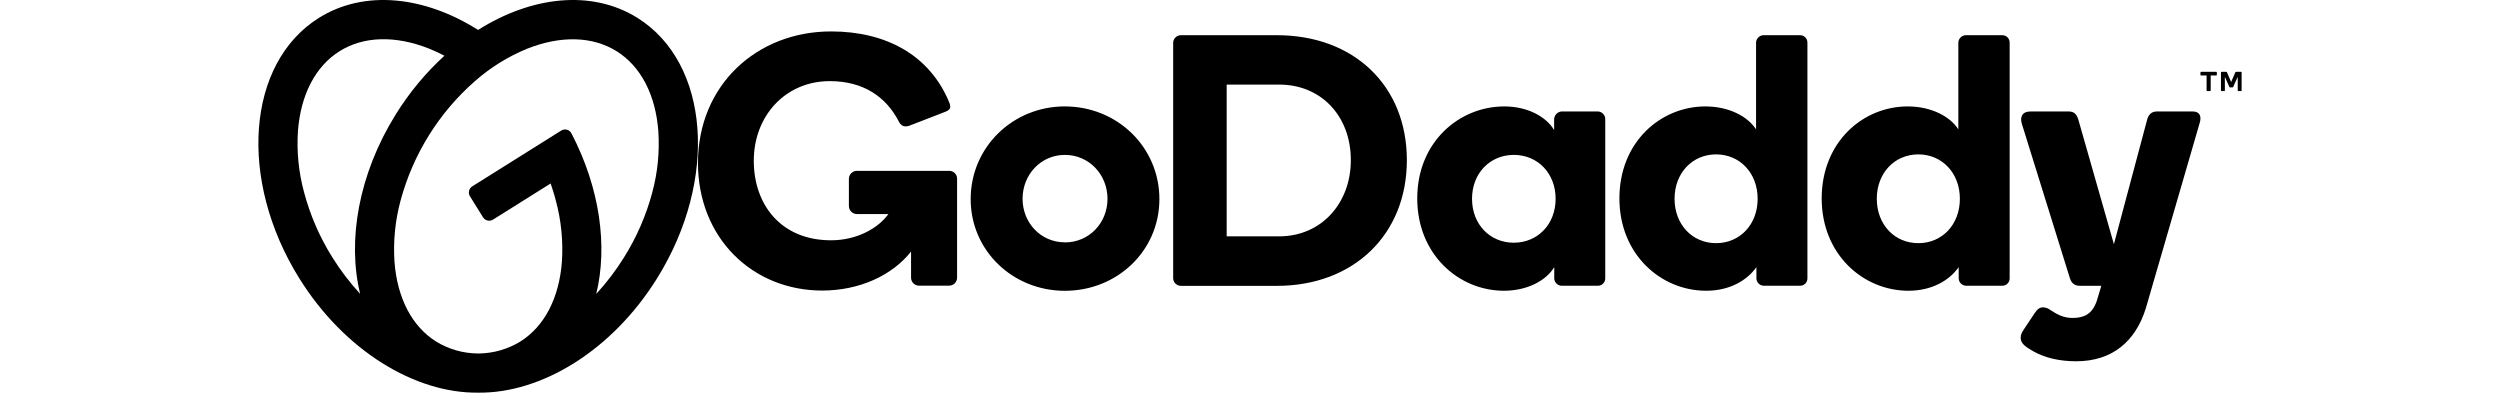
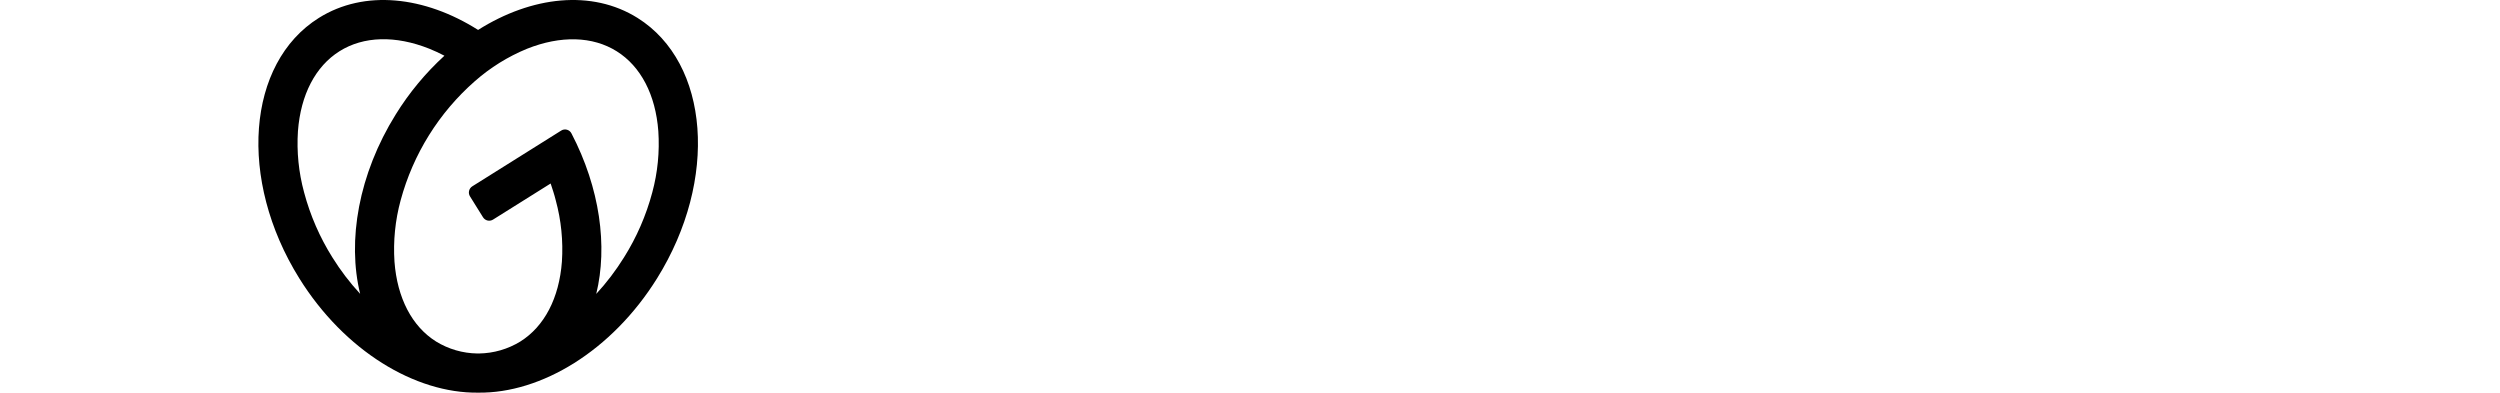
<svg xmlns="http://www.w3.org/2000/svg" fill="none" height="100%" overflow="visible" preserveAspectRatio="none" style="display: block;" viewBox="0 0 191 30" width="100%">
  <g id="godaddy">
    <g id="Group 1000006548">
      <path d="M48.709 1.37C45.219 -0.814 40.624 -0.298 36.526 2.287C32.441 -0.297 27.843 -0.814 24.358 1.37C18.843 4.827 18.173 13.732 22.862 21.258C26.318 26.809 31.722 30.059 36.533 29.999C41.344 30.059 46.749 26.809 50.205 21.258C54.888 13.732 54.223 4.827 48.709 1.37ZM25.397 19.67C24.43 18.132 23.7 16.456 23.233 14.699C22.818 13.174 22.659 11.591 22.763 10.014C22.973 7.233 24.101 5.067 25.94 3.913C27.779 2.759 30.211 2.692 32.8 3.722C33.193 3.881 33.579 4.059 33.954 4.257C32.515 5.573 31.264 7.081 30.236 8.74C27.389 13.31 26.521 18.396 27.515 22.449C26.723 21.592 26.014 20.661 25.397 19.67ZM49.835 14.699C49.367 16.456 48.638 18.132 47.671 19.67C47.054 20.663 46.345 21.596 45.553 22.455C46.441 18.82 45.838 14.369 43.66 10.194C43.59 10.054 43.465 9.951 43.315 9.91C43.164 9.868 43.004 9.893 42.873 9.978L36.084 14.235C35.959 14.313 35.87 14.438 35.837 14.582C35.803 14.726 35.829 14.877 35.907 15.002L36.903 16.6C36.981 16.725 37.105 16.814 37.249 16.848C37.392 16.881 37.543 16.855 37.668 16.777L42.069 14.019C42.211 14.448 42.353 14.869 42.46 15.305C42.875 16.829 43.034 18.413 42.93 19.99C42.721 22.772 41.592 24.938 39.753 26.092C38.804 26.674 37.718 26.989 36.606 27.006H36.464C35.352 26.99 34.265 26.674 33.316 26.092C31.476 24.938 30.347 22.772 30.138 19.99C30.035 18.413 30.193 16.829 30.608 15.305C31.562 11.777 33.534 8.612 36.276 6.205C37.458 5.163 38.805 4.326 40.261 3.727C42.843 2.698 45.279 2.765 47.119 3.919C48.959 5.073 50.087 7.239 50.296 10.019C50.402 11.594 50.246 13.176 49.835 14.699Z" fill="black" id="Shape" />
-       <path d="M81.355 8.129C77.375 8.129 74.159 11.246 74.159 15.212C74.159 19.151 77.375 22.217 81.355 22.217C85.362 22.217 88.578 19.155 88.578 15.212C88.578 11.248 85.367 8.131 81.355 8.131V8.129ZM81.355 18.514C79.521 18.514 78.124 17.025 78.124 15.185C78.124 13.344 79.521 11.834 81.355 11.834C83.216 11.834 84.613 13.349 84.613 15.19C84.613 17.03 83.216 18.52 81.355 18.52V18.514ZM97.552 2.689H90.229C90.069 2.686 89.915 2.748 89.802 2.862C89.689 2.976 89.627 3.13 89.63 3.291V21.203C89.619 21.368 89.677 21.531 89.79 21.652C89.904 21.773 90.063 21.841 90.229 21.839H97.552C103.412 21.839 107.484 17.929 107.484 12.241C107.484 6.518 103.412 2.689 97.552 2.689ZM97.725 18.057H93.718V6.462H97.725C100.968 6.462 103.204 8.896 103.204 12.233C103.204 15.514 100.968 18.057 97.725 18.057ZM122.06 8.514H119.307C118.992 8.539 118.745 8.799 118.736 9.116V9.936C118.109 8.896 116.692 8.131 114.928 8.131C111.494 8.131 108.277 10.837 108.277 15.159C108.277 19.458 111.465 22.213 114.901 22.213C116.671 22.213 118.117 21.449 118.744 20.41V21.257C118.746 21.573 119 21.829 119.315 21.831H122.068C122.221 21.835 122.369 21.776 122.477 21.667C122.585 21.558 122.645 21.41 122.641 21.257V9.116C122.646 8.958 122.587 8.805 122.477 8.692C122.368 8.579 122.218 8.515 122.06 8.514ZM115.656 18.544C113.833 18.544 112.463 17.138 112.463 15.188C112.463 13.238 113.833 11.834 115.656 11.834C117.479 11.834 118.849 13.236 118.849 15.186C118.849 17.137 117.481 18.542 115.656 18.542V18.544ZM137.514 2.689H134.761C134.606 2.684 134.455 2.743 134.342 2.851C134.23 2.959 134.165 3.108 134.163 3.264V9.882C133.528 8.896 132.091 8.131 130.293 8.131C126.884 8.131 123.723 10.837 123.723 15.159C123.723 19.458 126.911 22.213 130.347 22.213C132.118 22.213 133.454 21.449 134.19 20.41V21.257C134.191 21.573 134.446 21.83 134.761 21.831H137.514C137.667 21.835 137.815 21.776 137.924 21.668C138.032 21.559 138.091 21.41 138.087 21.257V3.267C138.092 3.113 138.033 2.963 137.925 2.854C137.817 2.745 137.668 2.685 137.514 2.689ZM131.11 18.577C129.295 18.577 127.936 17.157 127.936 15.186C127.936 13.215 129.299 11.795 131.11 11.795C132.921 11.795 134.284 13.215 134.284 15.186C134.284 17.157 132.927 18.577 131.11 18.577ZM152.965 2.689H150.217C150.061 2.684 149.91 2.742 149.797 2.851C149.684 2.959 149.62 3.107 149.617 3.264V9.882C148.99 8.896 147.545 8.131 145.747 8.131C142.338 8.131 139.177 10.837 139.177 15.159C139.177 19.458 142.367 22.213 145.801 22.213C147.573 22.213 148.908 21.449 149.644 20.41V21.257C149.646 21.573 149.901 21.83 150.217 21.831H152.965C153.118 21.835 153.266 21.776 153.374 21.667C153.482 21.559 153.541 21.41 153.537 21.257V3.267C153.542 3.113 153.483 2.964 153.375 2.854C153.267 2.745 153.119 2.685 152.965 2.689ZM146.561 18.577C144.744 18.577 143.387 17.157 143.387 15.186C143.387 13.215 144.75 11.795 146.561 11.795C148.371 11.795 149.734 13.215 149.734 15.186C149.734 17.157 148.381 18.577 146.566 18.577H146.561ZM168.04 9.446L163.932 23.581C163.138 26.096 161.369 27.601 158.616 27.601C157.364 27.601 156.225 27.345 155.331 26.832C154.811 26.534 154.379 26.262 154.379 25.826C154.379 25.555 154.466 25.415 154.625 25.162L155.441 23.936C155.671 23.594 155.841 23.482 156.088 23.482C156.284 23.487 156.474 23.553 156.631 23.672C157.143 24.005 157.619 24.291 158.345 24.291C159.192 24.291 159.839 24.019 160.188 23.006L160.541 21.833H158.878C158.468 21.833 158.243 21.588 158.141 21.258L154.465 9.446C154.328 8.981 154.454 8.516 155.134 8.516H158.03C158.384 8.516 158.632 8.637 158.787 9.145L161.502 18.657L164.041 9.145C164.122 8.817 164.341 8.516 164.778 8.516H167.524C168.065 8.514 168.229 8.896 168.04 9.446ZM73.121 13.65V21.201C73.124 21.367 73.059 21.527 72.942 21.645C72.825 21.763 72.665 21.828 72.499 21.825H70.227C70.061 21.828 69.901 21.763 69.784 21.646C69.666 21.528 69.602 21.367 69.605 21.201V19.219C68.162 21.047 65.653 22.198 62.816 22.198C57.488 22.198 53.324 18.176 53.324 12.451C53.324 6.502 57.819 2.401 63.499 2.401C67.691 2.401 71.042 4.209 72.531 7.847C72.573 7.943 72.596 8.046 72.599 8.151C72.599 8.323 72.486 8.454 72.123 8.579L69.47 9.605C69.31 9.671 69.13 9.674 68.968 9.613C68.826 9.529 68.715 9.401 68.651 9.248C67.699 7.432 66.004 6.198 63.395 6.198C60.012 6.198 57.589 8.849 57.589 12.286C57.589 15.618 59.652 18.358 63.492 18.358C65.512 18.358 67.123 17.402 67.874 16.353H65.477C65.312 16.356 65.152 16.291 65.035 16.173C64.917 16.056 64.853 15.896 64.855 15.729V13.677C64.853 13.511 64.917 13.351 65.035 13.233C65.152 13.115 65.312 13.05 65.477 13.053H72.499C72.662 13.045 72.821 13.104 72.938 13.217C73.056 13.33 73.122 13.487 73.121 13.65ZM168.115 5.719V5.536C168.114 5.523 168.119 5.51 168.127 5.501C168.137 5.492 168.148 5.488 168.161 5.488H169.321C169.333 5.487 169.345 5.492 169.354 5.501C169.362 5.51 169.367 5.523 169.367 5.536V5.719C169.367 5.731 169.362 5.743 169.354 5.752C169.345 5.761 169.333 5.765 169.321 5.765H168.897V6.913C168.896 6.939 168.875 6.96 168.849 6.96H168.63C168.618 6.96 168.607 6.955 168.599 6.946C168.59 6.937 168.584 6.925 168.584 6.913V5.765H168.161C168.148 5.766 168.136 5.761 168.127 5.752C168.118 5.743 168.114 5.731 168.115 5.719ZM170.143 5.529L170.46 6.266L170.777 5.529C170.782 5.516 170.791 5.505 170.803 5.497C170.816 5.49 170.831 5.487 170.846 5.488H171.214C171.226 5.487 171.238 5.491 171.247 5.5C171.255 5.508 171.26 5.52 171.26 5.532V6.914C171.261 6.926 171.256 6.939 171.248 6.947C171.239 6.956 171.228 6.961 171.215 6.96H171.009C170.997 6.961 170.985 6.956 170.976 6.948C170.967 6.939 170.962 6.927 170.963 6.914V5.871L170.622 6.629C170.617 6.644 170.608 6.656 170.596 6.666C170.583 6.673 170.568 6.676 170.554 6.675H170.385C170.371 6.676 170.357 6.673 170.344 6.666C170.332 6.657 170.323 6.644 170.319 6.629L169.979 5.871V6.914C169.979 6.927 169.975 6.938 169.966 6.948C169.958 6.955 169.946 6.96 169.935 6.96H169.724C169.712 6.961 169.701 6.956 169.694 6.948C169.684 6.939 169.68 6.927 169.681 6.914V5.532C169.68 5.52 169.685 5.508 169.694 5.5C169.703 5.491 169.715 5.487 169.727 5.488H170.084C170.098 5.487 170.112 5.491 170.125 5.497C170.134 5.506 170.14 5.517 170.143 5.529Z" fill="black" id="Shape_2" />
    </g>
  </g>
</svg>